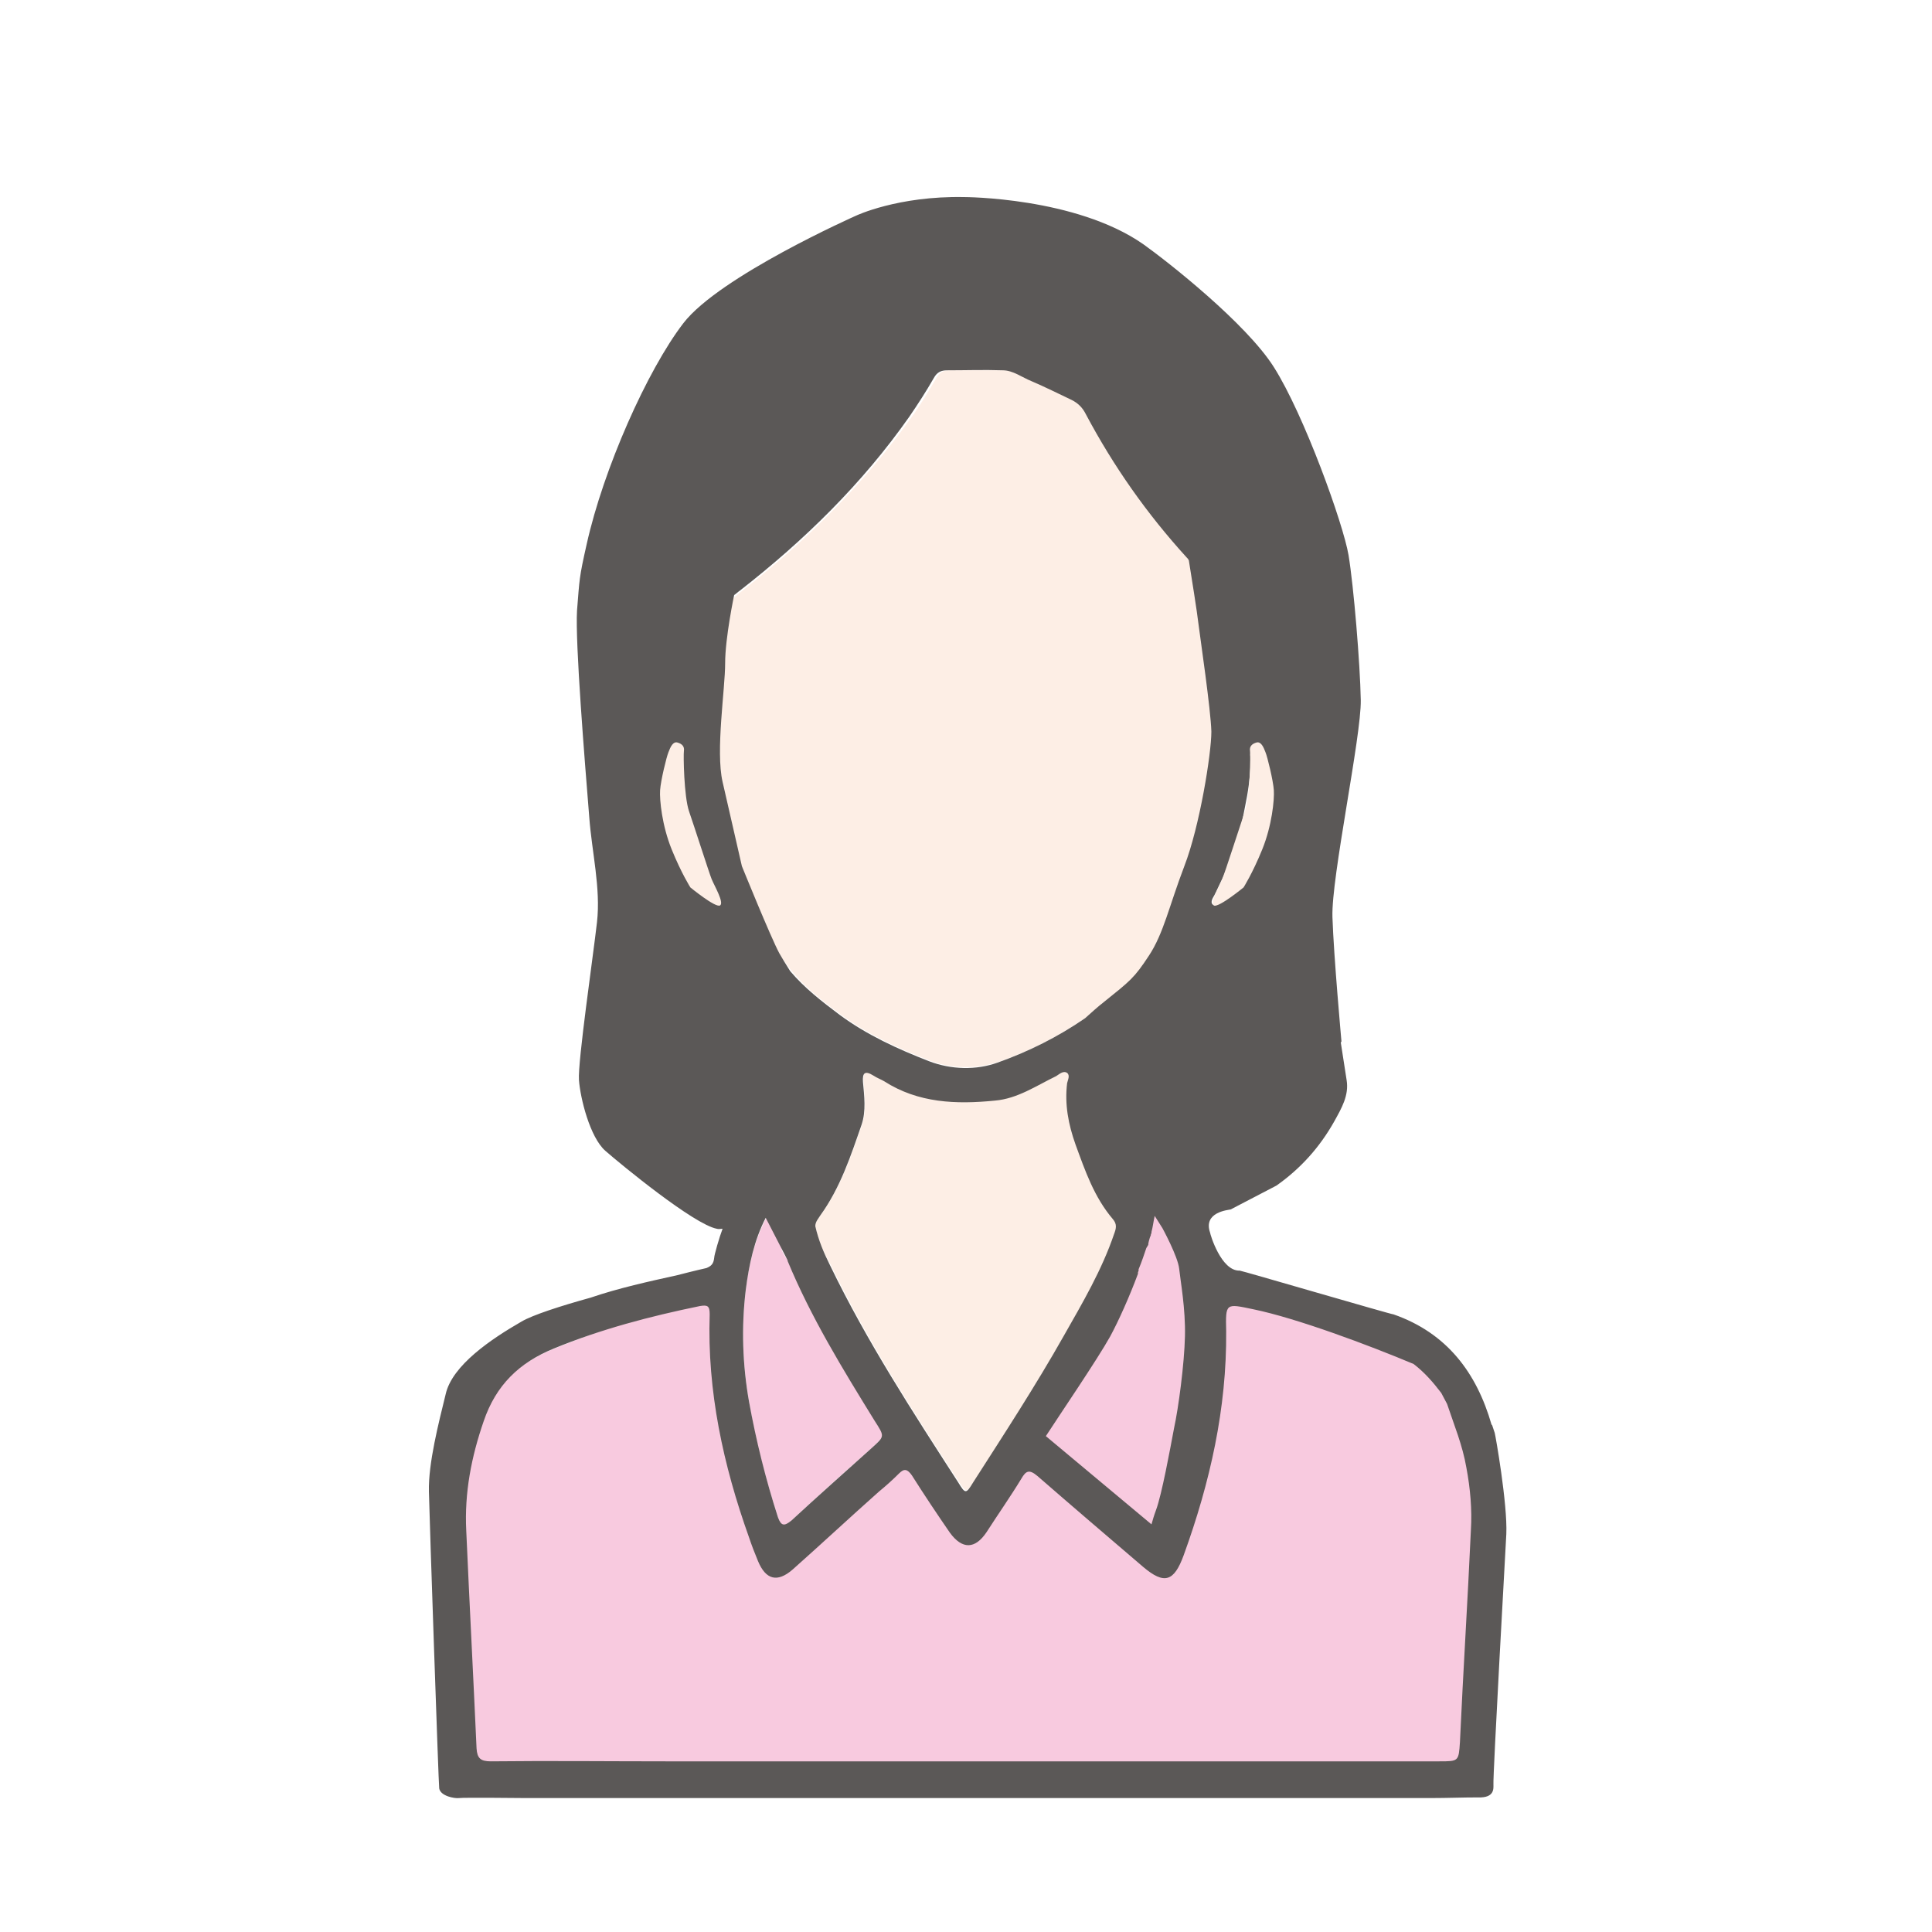
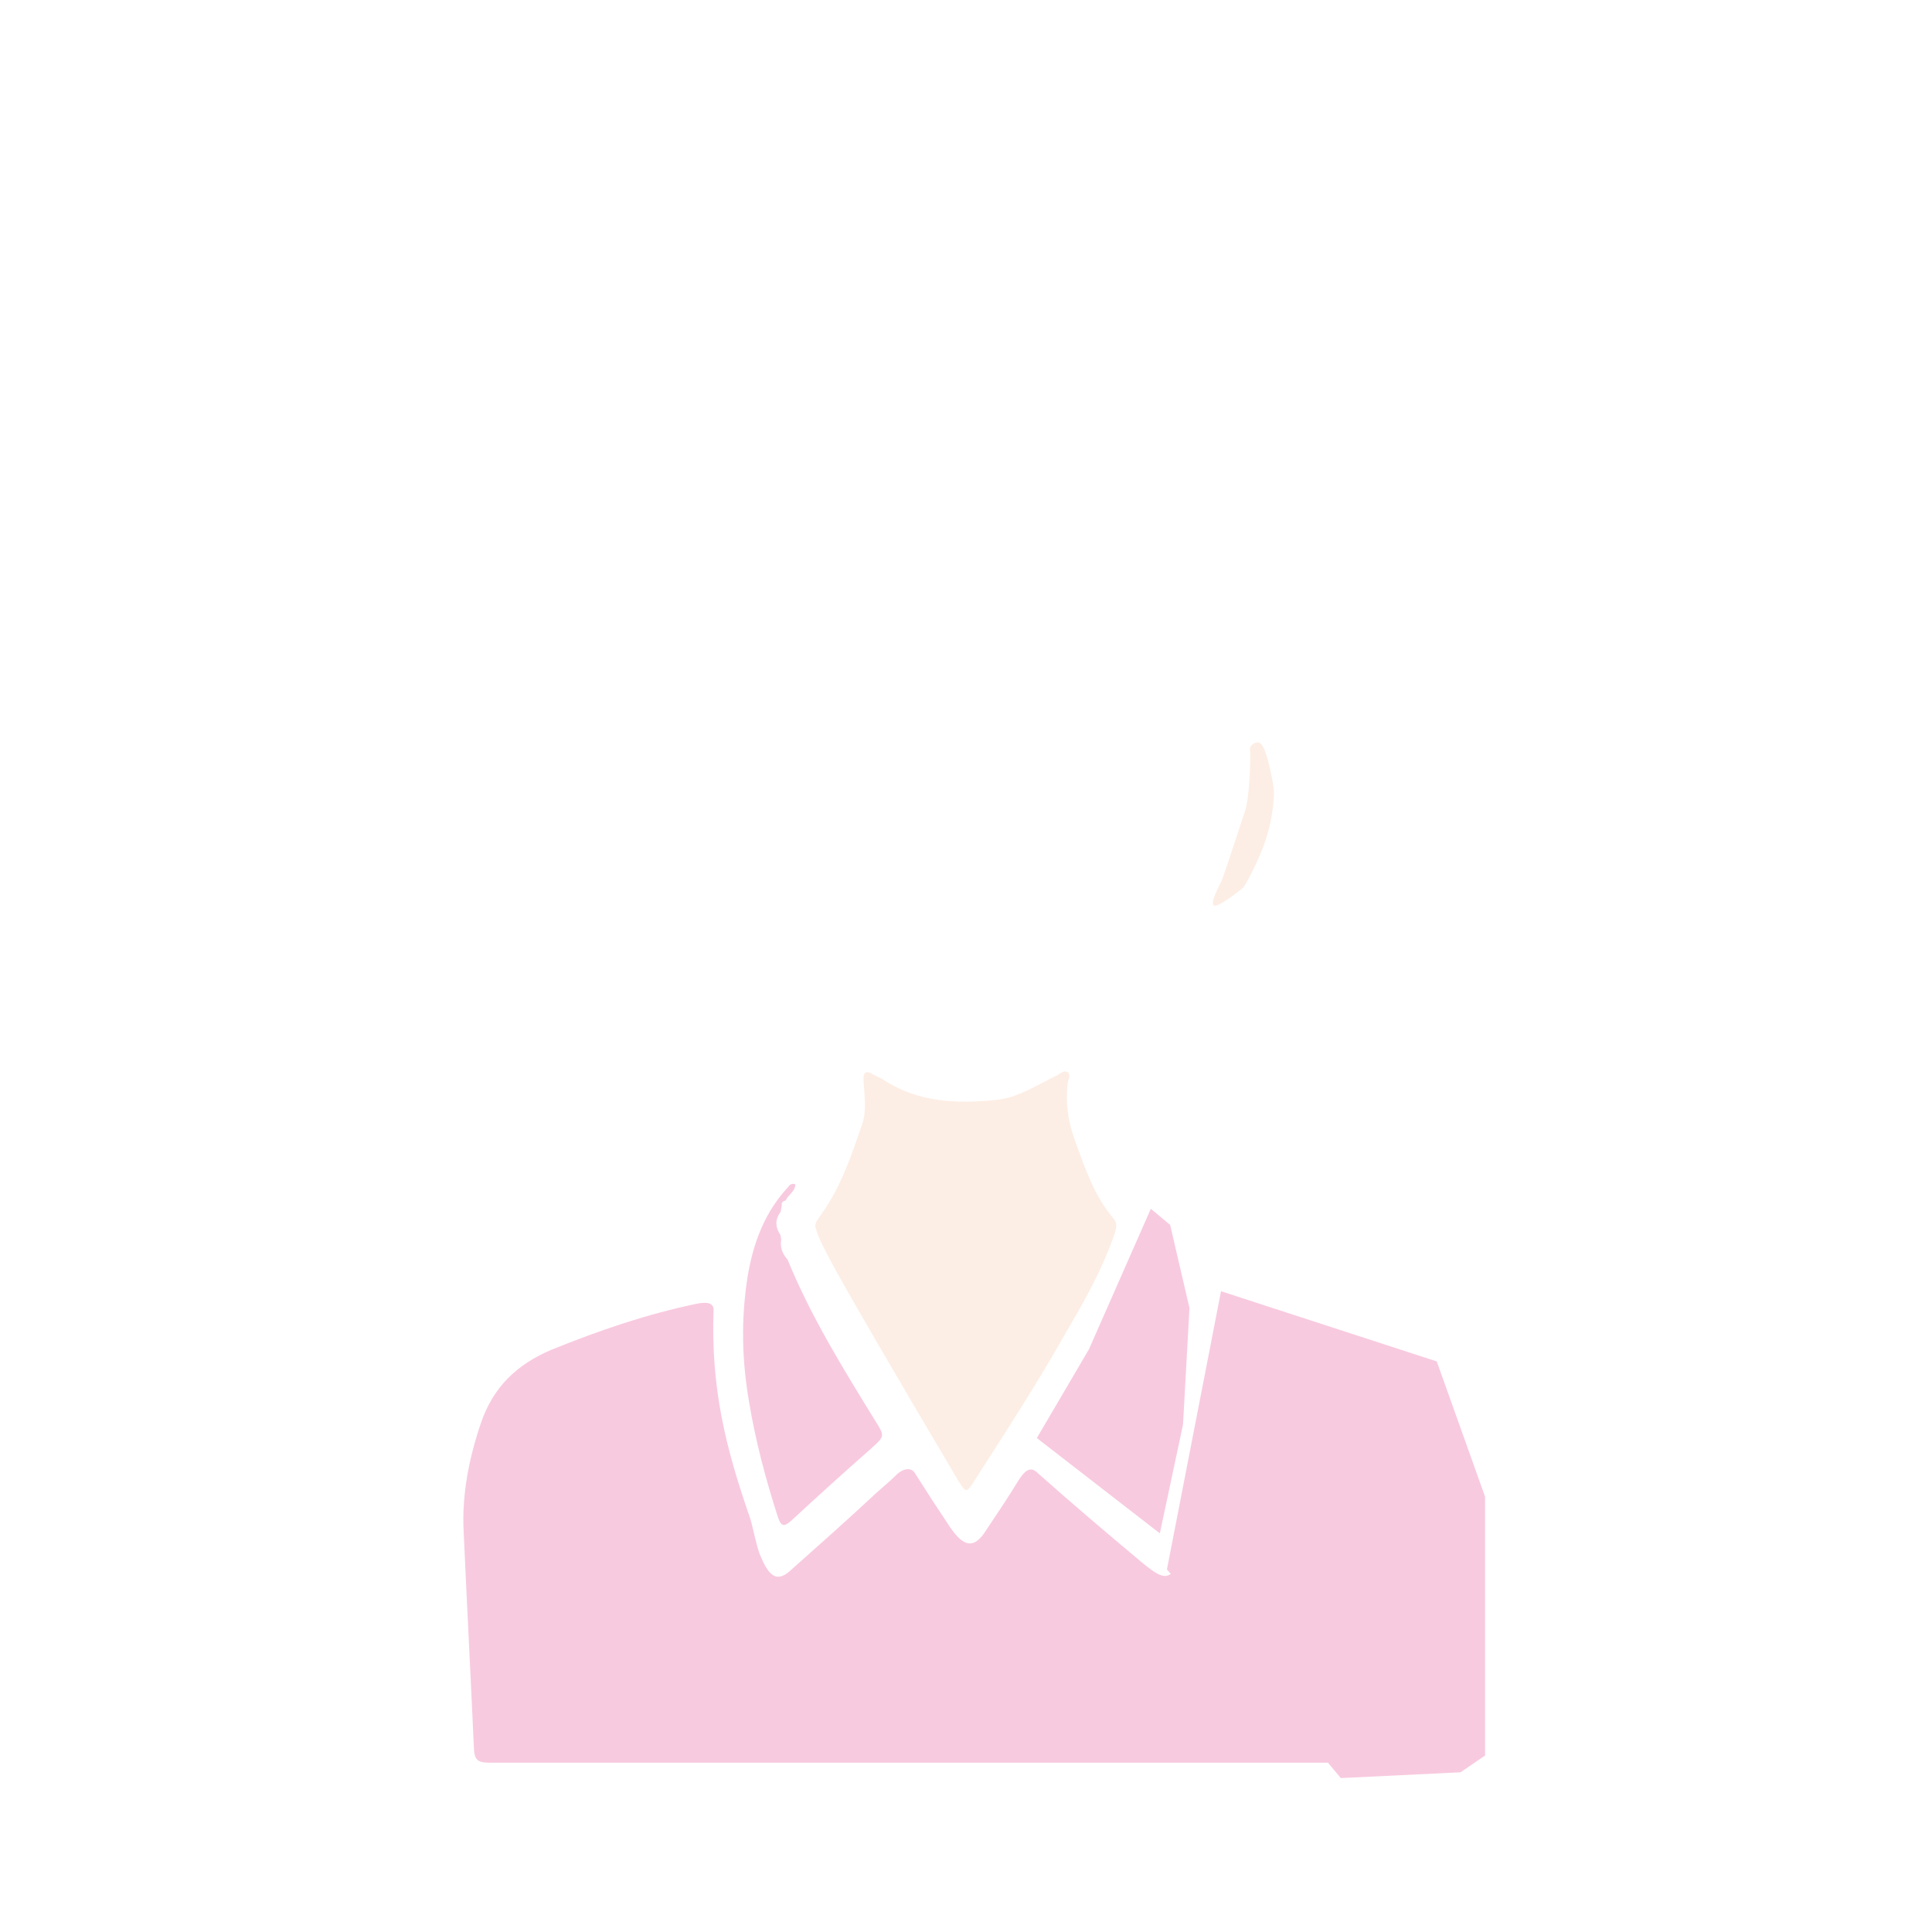
<svg xmlns="http://www.w3.org/2000/svg" version="1.1" id="Layer_1" x="0px" y="0px" viewBox="0 0 300 300" style="enable-background:new 0 0 300 300;" xml:space="preserve">
  <style type="text/css">
	.st0{fill:#FFFFFF;}
	.st1{fill:#F8CADF;}
	.st2{fill:#FDEEE5;}
	.st3{fill:#5B5857;}
</style>
  <rect class="st0" width="300" height="300" />
  <g>
    <path class="st1" d="M223.1,211.4l-33.5-10.9l-8.4,43.2l0.6,0.7c-1.1,0.8-2.3,0-4.5-1.8c-5.5-4.6-10.8-9.1-16.2-13.9   c-1.2-1.2-2.1-0.1-2.9,1.1c-1.7,2.8-3.6,5.6-5.4,8.3c-1.9,2.7-3.5,1.6-5.3-1c-2-3-3.5-5.3-5.4-8.3c-0.6-1.1-2-0.7-2.9,0.2   c-1,1-2.1,1.9-3.1,2.8c-4.4,4.1-8.9,8.1-13.4,12.1c-2.3,2.1-3.5,0.4-4.7-2.5c-0.5-1.2-1.1-4.3-1.5-5.6c-3.9-11.2-6.1-20.3-5.7-32.3   c0.1-1.3-1.2-1.3-2.4-1.1c-7.8,1.6-15.4,4.2-22.8,7.2c-5.4,2.3-9,5.8-10.9,11.3c-1.9,5.6-3,11.2-2.7,17c0.5,11.2,1.1,22.5,1.6,33.8   c0.1,1.5,0.6,2,2.2,2c9,0,18.1,0,27.2,0c34.4,0,68.8,0,103.2,0l2,2.4l18.6-0.9l3.8-2.6v-40.2L223.1,211.4z" />
    <polygon class="st1" points="178.7,187.7 169.1,209.5 161,223.3 180.1,238.1 183.7,221.2 184.7,203.1 181.7,190.2  " />
-     <path class="st2" d="M111.5,108.1c0.9-1.4,0.3-2.9,0.4-4.4c0-0.5,0.1-1,0.1-1.5c0.4-0.3,0.5-0.7,0.1-1.1c0.1-0.3,0.1-0.7,0.2-1   c0.5-0.5,0.6-1.1,0.2-1.7c0.1-0.6,0.1-1.2,0.2-1.7c0.5-0.5,0.6-1.1,0.3-1.7c0-1.6,1.2-2.4,2.3-3.3c10-7.8,18.9-16.6,26.3-27   c1.4-1.9,2.6-4,3.8-6c0.5-0.9,1.1-1.2,2.1-1.2c2.9,0,5.7,0,8.6,0c1.7,0,3.1,1.1,4.5,1.7c2.1,0.9,4.1,1.9,6.2,2.9   c1,0.5,1.7,1.2,2.2,2.2c4.2,8.1,9.5,15.6,15.7,22.3c0.7,0.7,1.1,1.5,1.3,2.5c0.8,4.9,1.5,9.8,1.9,14.7c-0.4,0.9,0.2,1.5,0.4,2.3   c0,0.5,0,1,0,1.5c-0.4,0.5-0.3,1,0.1,1.5c0.1,4.3,0.3,8.5-0.2,12.8c-0.5,0.3-0.6,0.8-0.3,1.3c-0.6,3.5-1.5,6.9-2.7,10.2   c-0.2,0.4-0.3,0.8-0.2,1.3c-0.9,1.3-1.3,2.7-1.6,4.1c-1.6,1.5-1.6,3.7-2.6,5.5c-1.1,2.1-2,4.2-3,6.4c-1,0.4-1.6,1.2-2.1,2.1   c-0.9,0.2-1.3,0.9-2,1.4c-5.6,4.6-11.9,8.4-18.7,10.7c-3.3,1.1-7.2,1.1-10.6-0.2c-4.9-1.9-9.7-4.1-13.9-7.2   c-4.5-3.3-8.7-6.8-10.9-12.3c-1.6-4-3.5-7.9-4.9-11.9c-0.2-1.2-0.2-2.4-1.2-3.2c-0.1-0.6-0.2-1.1-0.3-1.7c0.2-0.4,0-0.7-0.3-1   c-0.1-0.5-0.2-0.9-0.2-1.4c0.4-0.4,0.2-0.7-0.2-0.9c-0.2-1-0.3-1.9-0.5-2.9c0.4-0.5,0.3-0.9-0.2-1.3c-0.1-0.6-0.1-1.2-0.2-1.7   c0.4-0.5,0.3-1-0.1-1.5c0-1.7,0-3.3,0-5c0.4-0.7,0.5-1.5,0.1-2.3C111.4,109.5,111.5,108.8,111.5,108.1z" />
-     <path class="st2" d="M126.6,190.4c0-0.7,0.5-1.2,0.9-1.8c3.1-4.3,4.7-9.2,6.4-14.1c0.7-2.1,0.3-4.4,0.2-6.6c-0.1-1.4,0.3-1.8,1.6-1   c0.5,0.3,1.2,0.5,1.7,0.9c5.3,3.4,11.3,3.6,17.2,3c3.4-0.3,6.4-2.3,9.5-3.8c0.6-0.3,1.1-0.9,1.7-0.5c0.5,0.4,0.1,1.1,0,1.6   c-0.4,3.3,0.1,6.4,1.3,9.5c1.5,4.1,2.9,8.2,5.8,11.6c0.7,0.8,0.4,1.5,0.2,2.3c-1.9,5.6-4.8,10.7-7.8,15.8   c-4.4,7.8-9.3,15.3-14.1,22.8c-1.1,1.7-1.2,1.7-2.3,0c-7.1-10.9-14.2-21.9-19.9-33.7C127.9,194.6,127.1,192.6,126.6,190.4z" />
+     <path class="st2" d="M126.6,190.4c0-0.7,0.5-1.2,0.9-1.8c3.1-4.3,4.7-9.2,6.4-14.1c0.7-2.1,0.3-4.4,0.2-6.6c-0.1-1.4,0.3-1.8,1.6-1   c0.5,0.3,1.2,0.5,1.7,0.9c5.3,3.4,11.3,3.6,17.2,3c3.4-0.3,6.4-2.3,9.5-3.8c0.6-0.3,1.1-0.9,1.7-0.5c0.5,0.4,0.1,1.1,0,1.6   c-0.4,3.3,0.1,6.4,1.3,9.5c1.5,4.1,2.9,8.2,5.8,11.6c0.7,0.8,0.4,1.5,0.2,2.3c-1.9,5.6-4.8,10.7-7.8,15.8   c-4.4,7.8-9.3,15.3-14.1,22.8c-1.1,1.7-1.2,1.7-2.3,0C127.9,194.6,127.1,192.6,126.6,190.4z" />
    <path class="st1" d="M122.3,195.6c3.6,8.8,8.6,16.9,13.6,25c1.5,2.4,1.5,2.4-0.6,4.3c-4.2,3.7-8.3,7.4-12.4,11.2   c-1.1,1-1.6,1-2.1-0.5c-1.9-5.9-3.5-11.9-4.5-18c-1-5.8-1.2-11.5-0.5-17.3c0.7-5.9,2.4-11.5,6.6-16c0.2-0.3,0.5-0.6,1.1-0.4   c0,1.1-1.1,1.6-1.5,2.5c-0.4,0.1-0.7,0.3-0.6,0.8c-0.1,0.3-0.1,0.7-0.2,1c-0.9,1.2-0.8,2.4,0,3.6c0,0.2,0.1,0.5,0.1,0.7   C121.1,193.7,121.5,194.7,122.3,195.6z" />
-     <path class="st3" d="M232.1,222.5l-0.4-1.2l-0.1-0.1c-2.3-8-6.9-14.2-15.2-17.1c-0.4,0-23.6-6.8-23.9-6.8c-2.9,0.1-4.6-5.7-4.6-5.9   c-1.1-3.2,2.8-3.5,3.2-3.6l7.1-3.7c3.7-2.6,6.7-5.9,9-10c1.1-2,2.3-4,1.9-6.4c-0.3-1.9-0.6-3.9-0.9-5.8l0.1-0.2   c0,0-1.2-13.2-1.4-19.3s4.5-28.1,4.4-33.7s-1.1-17.7-1.9-22.5c-0.8-4.8-6.9-21.8-11.6-29.2c-4.3-6.8-16.5-16.4-20.3-19.1   c-10.5-7.3-27.8-7.3-27.8-7.3c-10.3-0.2-16.8,2.9-16.8,2.9s-21.2,9.4-26.8,16.7c-5.6,7.3-12.4,22.6-15,34.3   c-1.2,5.3-1.1,5.4-1.5,10.3c-0.3,5,1.2,23.4,1.9,32.1c0.4,5.4,1.8,11,1.2,16.3s-3,21.7-2.8,24.5c0.2,2.8,1.7,8.9,4.1,11   c2.4,2.1,13.7,11.4,17.3,12.1c0.3,0.1,0.6,0,0.9,0c-0.5,1.3-1.3,4.1-1.3,4.5c-0.1,1-0.5,1.3-1.2,1.6c0,0-1.8,0.4-4.5,1.1   c-4.5,1-9.1,2-13.5,3.5c-4.7,1.3-9,2.7-10.7,3.7c-4.7,2.7-10.8,6.8-11.8,11.3c-1.1,4.5-2.7,10.7-2.6,15.1s1.5,45.6,1.6,46.1   c0.2,1.2,2.4,1.6,3.1,1.5c0.6-0.1,10.2,0,10.2,0c46.9,0,93.8,0,140.8,0c2.4,0,4.8-0.1,7.2-0.1c2.6,0.1,2.4-1.4,2.4-2   c-0.1-1.2,1.9-37.1,2-38.9C234.1,233.5,232.2,222.8,232.1,222.5z M190.7,134.6c1.4-2.9,2-6.1,2.6-9.2c0.5-2.4,0.9-5,0.9-7.5   c0-0.5-0.3-1.2,0.4-1.3c0.5-0.1,0.8,0.5,1,1c1.6,3.2,1.7,6.6,1.1,10c-0.4,2.4-1.5,4.7-2.2,7c0,0-3.3,4.2-5.8,6   c-0.8-0.1-0.6-0.8-0.3-1.3C188.7,138.9,190.6,134.6,190.7,134.6z M112.2,121.4c-1.1-4.8,0.4-14.4,0.4-18.4c0-4,1.4-10.6,1.4-10.6   c0.3-0.2,0.6-0.5,0.9-0.7c10-7.8,19-16.6,26.3-27c1.3-1.9,2.6-3.9,3.8-6c0.5-0.9,1.1-1.2,2.1-1.2c2.9,0,5.7-0.1,8.6,0   c1.6,0,3,1.1,4.5,1.7c2.1,0.9,4.1,1.9,6.2,2.9c1,0.5,1.7,1.2,2.2,2.2c4.3,8.1,9.5,15.5,15.7,22.3c0.1,0.1,0.2,0.2,0.3,0.4   c0.4,2.5,1.3,8.1,1.5,9.9c0.3,2.4,1.9,13.2,2,16.7c0,3.4-1.8,14.7-4.2,20.9c-2.4,6.3-3.2,10.4-5.5,13.9c-2.3,3.5-2.9,3.9-7,7.2   c-0.9,0.7-1.9,1.6-2.9,2.5c-4.2,2.9-8.8,5.2-13.6,6.9c-3.3,1.2-7.2,1.1-10.6-0.2c-4.9-1.9-9.7-4.1-13.9-7.2   c-2.8-2.1-5.5-4.2-7.7-6.8c-0.7-1.1-1.3-2.1-1.7-2.8c-1.3-2.4-5.8-13.5-5.8-13.5S113.3,126.2,112.2,121.4z M128.9,196.5   c-1-2-1.8-3.9-2.3-6.1c0-0.7,0.5-1.2,0.8-1.7c3.1-4.3,4.7-9.2,6.4-14.1c0.7-2.1,0.4-4.4,0.2-6.6c-0.1-1.4,0.3-1.8,1.6-1   c0.6,0.4,1.2,0.6,1.7,0.9c5.3,3.4,11.2,3.6,17.2,3c3.5-0.3,6.4-2.3,9.5-3.8c0.5-0.3,1.1-0.9,1.7-0.5c0.5,0.4,0.1,1.1,0,1.6   c-0.4,3.3,0.2,6.4,1.3,9.5c1.5,4.1,2.9,8.2,5.8,11.6c0.7,0.8,0.5,1.5,0.2,2.3c-1.9,5.6-4.9,10.7-7.8,15.8   c-4.4,7.8-9.3,15.3-14.1,22.8c-1.1,1.8-1.2,1.8-2.3,0C141.7,219.2,134.6,208.3,128.9,196.5z M135.3,224.9   c-4.1,3.7-8.3,7.4-12.4,11.2c-1.1,0.9-1.6,0.9-2.1-0.5c-1.9-5.9-3.4-11.9-4.5-18c-1-5.7-1.2-11.5-0.5-17.3   c0.5-3.9,1.3-7.7,3.1-11.2l3.4,6.6h0c0,0,0,0.1,0,0.1c3.6,8.7,8.5,16.7,13.5,24.8C137.4,223.1,137.4,223,135.3,224.9z M172.4,207.5   c1.3-2.4,3-6.2,4.3-9.7c0,0,0,0,0,0c0-0.1,0-0.1,0-0.2c0-0.1,0.1-0.2,0.1-0.3c0,0,0-0.1,0-0.1c0,0,0,0,0-0.1   c0.5-1.2,0.9-2.4,1.2-3.3c0.1-0.2,0.2-0.3,0.3-0.5c0-0.3,0.1-0.5,0.1-0.6c0.1-0.4,0.2-0.7,0.3-0.9c0,0,0,0,0,0c0-0.1,0-0.2,0.1-0.3   c0,0,0-0.1,0-0.2c0.2-0.7,0.3-1.6,0.5-2.5l1.2,1.9c0,0,2.4,4.4,2.6,6.3c0.2,1.9,1,6.2,0.9,10.5c-0.1,4.3-1,11.1-1.7,14.3   c-0.6,3.2-1.9,10.3-2.8,12.7c-0.3,0.8-0.5,1.5-0.7,2.2l-16.4-13.7C164.4,219.9,170.4,211.1,172.4,207.5z M228.4,237.6   c-0.5,11-1.2,21.9-1.7,32.9c-0.2,3-0.2,3-3.2,3c-40,0-80.1,0-120.1,0c-9,0-18.1-0.1-27.2,0c-1.6,0-2.1-0.5-2.2-2   c-0.5-11.2-1.1-22.5-1.6-33.8c-0.3-5.9,0.8-11.5,2.7-17c1.9-5.6,5.5-9.1,10.9-11.3c7.3-3,14.9-5,22.7-6.6c1.2-0.2,1.5,0,1.5,1.3   c-0.4,11.9,2.1,23.4,6.1,34.6c0.4,1.2,0.9,2.5,1.4,3.7c1.2,2.9,3,3.4,5.4,1.3c4.5-4,8.9-8.1,13.4-12.1c1.1-0.9,2.1-1.8,3.1-2.8   c0.8-0.8,1.3-0.7,2,0.3c1.9,3,3.9,6,5.9,8.9c1.9,2.6,3.9,2.6,5.7-0.1c1.8-2.8,3.7-5.5,5.4-8.3c0.7-1.2,1.2-1.5,2.5-0.4   c5.4,4.7,10.9,9.4,16.4,14.1c3.3,2.8,4.8,2.3,6.3-1.8c4.1-11.3,6.7-22.8,6.6-34.8c-0.1-4.4-0.1-4.3,4.2-3.4   c6.8,1.4,18,5.6,24.9,8.5c1.7,1.3,3,2.8,4.3,4.5l0.9,1.7l0,0c1.1,3.3,2.4,6.4,3,9.9C228.3,231.1,228.6,234.4,228.4,237.6z" />
-     <path class="st2" d="M107.2,137.8c0,0-1.4-2.2-2.9-5.9c-1.5-3.7-1.9-7.7-1.8-9.2s1-5.2,1.3-5.9c0.3-0.8,0.7-1.7,1.4-1.5   c0.7,0.2,1.1,0.6,1,1.3c-0.1,0.6,0,7.1,0.8,9.4s3.1,9.5,3.5,10.5s2,3.7,1.3,4.1C111.1,141,107.2,137.8,107.2,137.8z" />
    <path class="st2" d="M193.1,137.8c0,0,1.4-2.2,2.9-5.9s1.9-7.7,1.8-9.2s-1-5.2-1.3-5.9c-0.3-0.8-0.7-1.7-1.4-1.5   c-0.7,0.2-1.1,0.6-1,1.3c0.1,0.6,0,7.1-0.8,9.4c-0.8,2.4-3.1,9.5-3.5,10.5c-0.4,1-2,3.7-1.3,4.1S193.1,137.8,193.1,137.8z" />
  </g>
</svg>